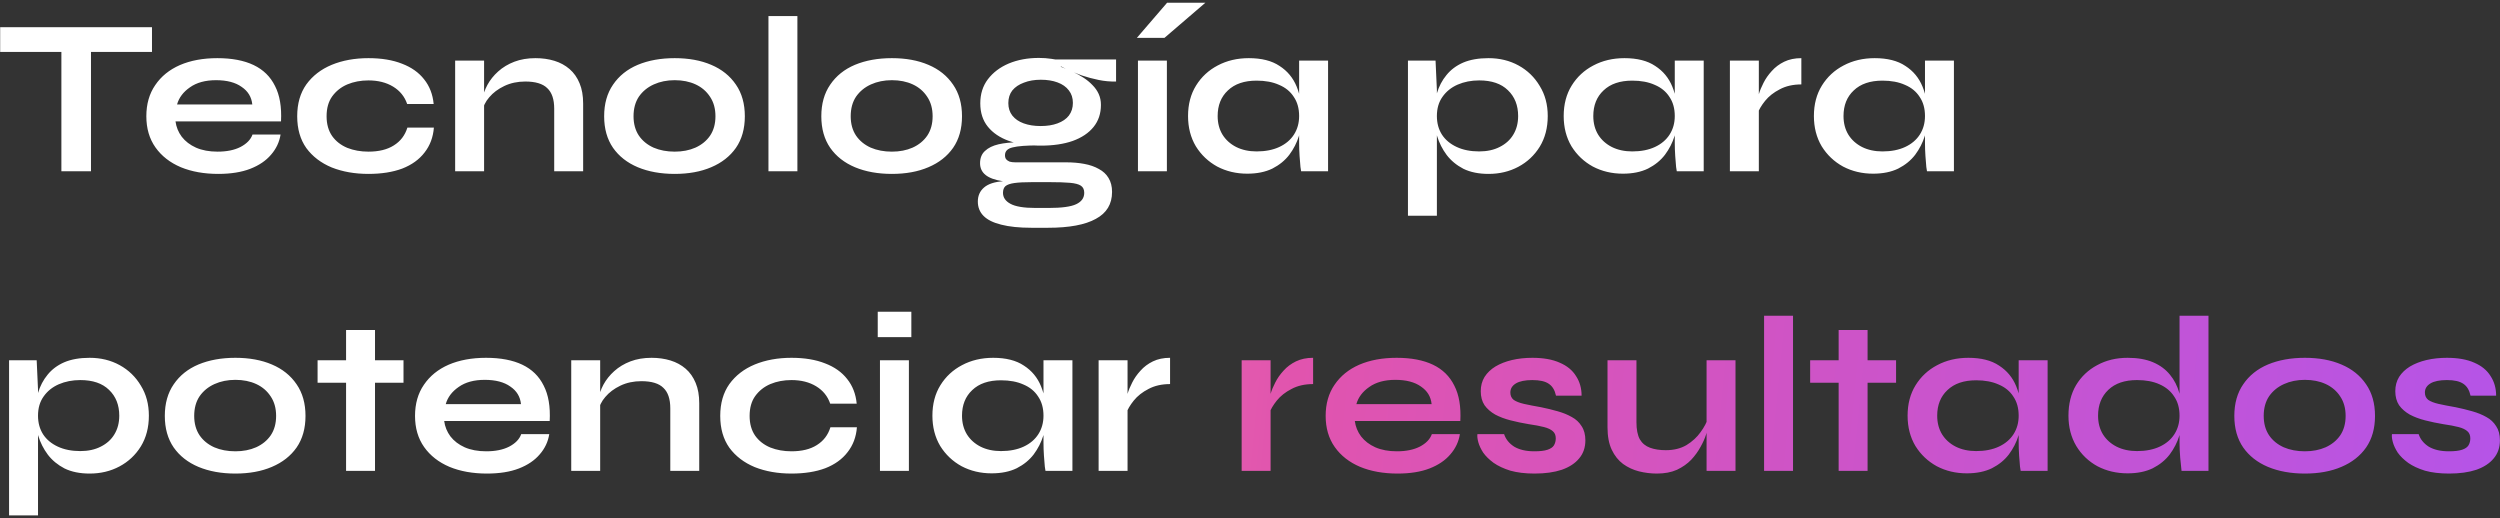
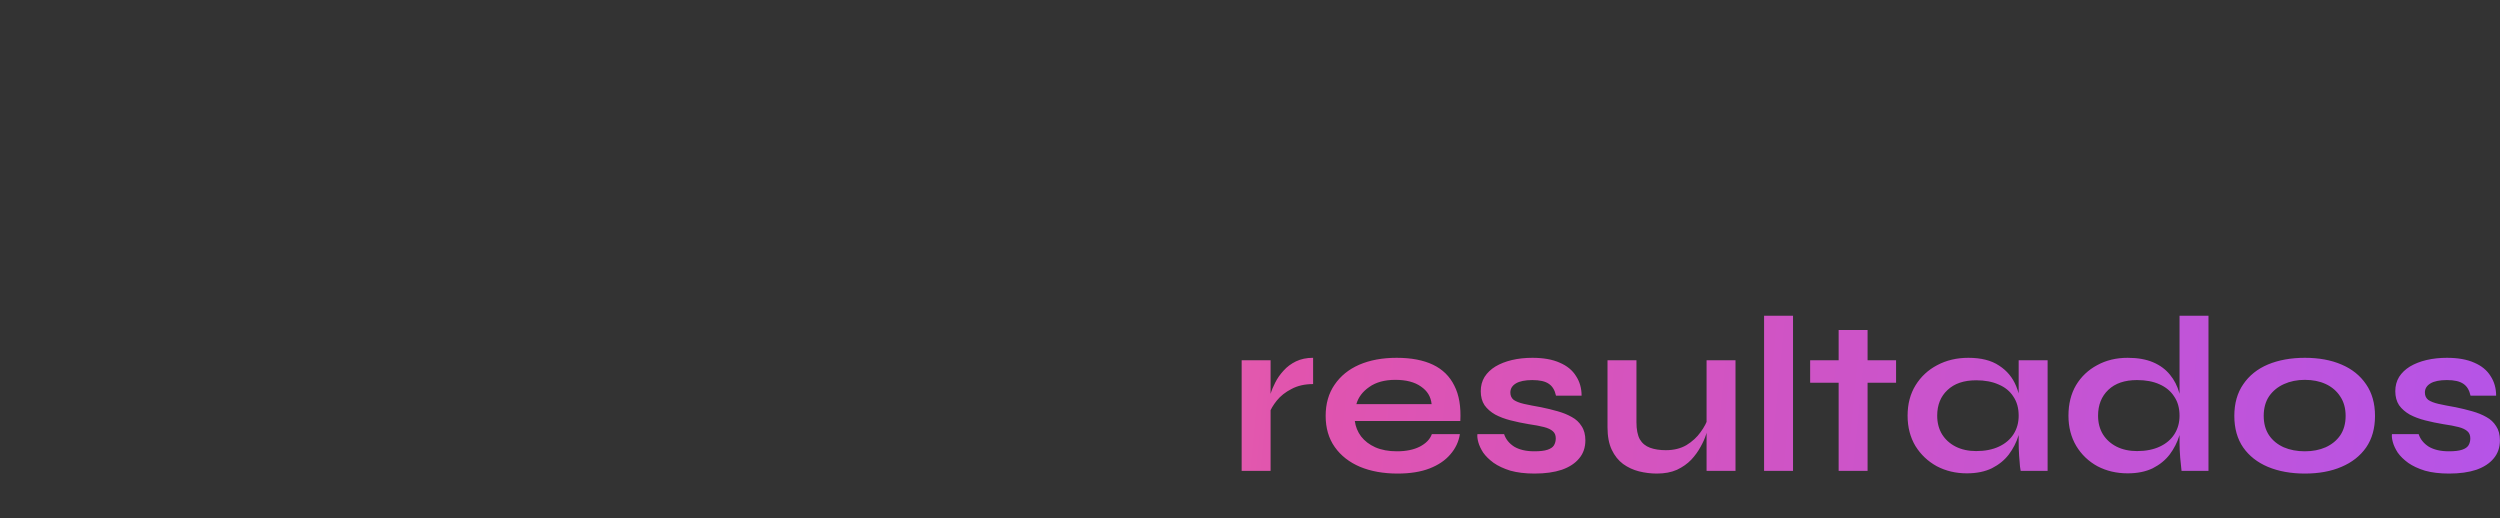
<svg xmlns="http://www.w3.org/2000/svg" width="584" height="121" viewBox="0 0 584 121" fill="none">
  <rect x="0" y="0" width="584" height="121" fill="#333333" stroke="none" />
-   <path d="M0.04 6.356H35.504V12.128H0.04V6.356ZM14.34 11.4H21.256V40H14.34V11.4ZM58.989 31.42H65.541C65.263 33.188 64.518 34.765 63.305 36.152C62.126 37.539 60.514 38.631 58.469 39.428C56.423 40.225 53.927 40.624 50.981 40.624C47.687 40.624 44.775 40.104 42.245 39.064C39.714 37.989 37.738 36.447 36.317 34.436C34.895 32.425 34.185 29.999 34.185 27.156C34.185 24.313 34.878 21.887 36.265 19.876C37.651 17.831 39.575 16.271 42.037 15.196C44.533 14.121 47.445 13.584 50.773 13.584C54.17 13.584 56.995 14.121 59.249 15.196C61.502 16.271 63.166 17.9 64.241 20.084C65.35 22.233 65.818 24.989 65.645 28.352H40.997C41.17 29.669 41.655 30.865 42.453 31.94C43.285 33.015 44.394 33.864 45.781 34.488C47.202 35.112 48.883 35.424 50.825 35.424C52.974 35.424 54.759 35.06 56.181 34.332C57.637 33.569 58.573 32.599 58.989 31.42ZM50.461 18.732C47.965 18.732 45.937 19.287 44.377 20.396C42.817 21.471 41.811 22.805 41.361 24.4H58.937C58.763 22.667 57.931 21.297 56.441 20.292C54.985 19.252 52.991 18.732 50.461 18.732ZM101.355 29.808C101.181 32.061 100.453 34.003 99.171 35.632C97.923 37.261 96.189 38.509 93.971 39.376C91.752 40.208 89.117 40.624 86.067 40.624C82.877 40.624 80.017 40.121 77.487 39.116C74.991 38.076 73.015 36.568 71.559 34.592C70.137 32.581 69.427 30.103 69.427 27.156C69.427 24.209 70.137 21.731 71.559 19.72C73.015 17.709 74.991 16.184 77.487 15.144C80.017 14.104 82.877 13.584 86.067 13.584C89.117 13.584 91.735 14.017 93.919 14.884C96.103 15.716 97.819 16.929 99.067 18.524C100.349 20.119 101.095 22.043 101.303 24.296H95.115C94.525 22.563 93.433 21.211 91.839 20.24C90.244 19.269 88.32 18.784 86.067 18.784C84.264 18.784 82.617 19.096 81.127 19.72C79.671 20.344 78.492 21.28 77.591 22.528C76.724 23.741 76.291 25.284 76.291 27.156C76.291 28.993 76.724 30.536 77.591 31.784C78.457 32.997 79.636 33.916 81.127 34.54C82.617 35.129 84.264 35.424 86.067 35.424C88.493 35.424 90.469 34.939 91.995 33.968C93.555 32.997 94.612 31.611 95.167 29.808H101.355ZM106.323 14.156H113.083V40H106.323V14.156ZM125.095 13.584C126.69 13.584 128.163 13.792 129.515 14.208C130.867 14.624 132.046 15.265 133.051 16.132C134.057 16.999 134.837 18.108 135.391 19.46C135.946 20.777 136.223 22.355 136.223 24.192V40H129.463V25.388C129.463 23.204 128.926 21.609 127.851 20.604C126.811 19.564 125.095 19.044 122.703 19.044C120.901 19.044 119.271 19.391 117.815 20.084C116.359 20.777 115.181 21.661 114.279 22.736C113.378 23.776 112.858 24.868 112.719 26.012L112.667 23.36C112.841 22.147 113.239 20.968 113.863 19.824C114.487 18.68 115.319 17.64 116.359 16.704C117.434 15.733 118.699 14.971 120.155 14.416C121.611 13.861 123.258 13.584 125.095 13.584ZM157.614 40.624C154.355 40.624 151.478 40.104 148.982 39.064C146.521 38.024 144.597 36.516 143.21 34.54C141.823 32.529 141.13 30.068 141.13 27.156C141.13 24.244 141.823 21.783 143.21 19.772C144.597 17.727 146.521 16.184 148.982 15.144C151.478 14.104 154.355 13.584 157.614 13.584C160.873 13.584 163.715 14.104 166.142 15.144C168.603 16.184 170.527 17.727 171.914 19.772C173.301 21.783 173.994 24.244 173.994 27.156C173.994 30.068 173.301 32.529 171.914 34.54C170.527 36.516 168.603 38.024 166.142 39.064C163.715 40.104 160.873 40.624 157.614 40.624ZM157.614 35.424C159.417 35.424 161.029 35.112 162.45 34.488C163.906 33.829 165.05 32.893 165.882 31.68C166.714 30.432 167.13 28.924 167.13 27.156C167.13 25.388 166.714 23.88 165.882 22.632C165.05 21.349 163.923 20.379 162.502 19.72C161.081 19.061 159.451 18.732 157.614 18.732C155.811 18.732 154.182 19.061 152.726 19.72C151.27 20.379 150.109 21.332 149.242 22.58C148.41 23.828 147.994 25.353 147.994 27.156C147.994 28.924 148.41 30.432 149.242 31.68C150.074 32.893 151.218 33.829 152.674 34.488C154.13 35.112 155.777 35.424 157.614 35.424ZM179.511 3.756H186.271V40H179.511V3.756ZM208.344 40.624C205.086 40.624 202.208 40.104 199.712 39.064C197.251 38.024 195.327 36.516 193.94 34.54C192.554 32.529 191.86 30.068 191.86 27.156C191.86 24.244 192.554 21.783 193.94 19.772C195.327 17.727 197.251 16.184 199.712 15.144C202.208 14.104 205.086 13.584 208.344 13.584C211.603 13.584 214.446 14.104 216.872 15.144C219.334 16.184 221.258 17.727 222.644 19.772C224.031 21.783 224.724 24.244 224.724 27.156C224.724 30.068 224.031 32.529 222.644 34.54C221.258 36.516 219.334 38.024 216.872 39.064C214.446 40.104 211.603 40.624 208.344 40.624ZM208.344 35.424C210.147 35.424 211.759 35.112 213.18 34.488C214.636 33.829 215.78 32.893 216.612 31.68C217.444 30.432 217.86 28.924 217.86 27.156C217.86 25.388 217.444 23.88 216.612 22.632C215.78 21.349 214.654 20.379 213.232 19.72C211.811 19.061 210.182 18.732 208.344 18.732C206.542 18.732 204.912 19.061 203.456 19.72C202 20.379 200.839 21.332 199.972 22.58C199.14 23.828 198.724 25.353 198.724 27.156C198.724 28.924 199.14 30.432 199.972 31.68C200.804 32.893 201.948 33.829 203.404 34.488C204.86 35.112 206.507 35.424 208.344 35.424ZM240.954 53.208C238.111 53.208 235.754 52.965 233.882 52.48C232.044 52.029 230.675 51.353 229.774 50.452C228.872 49.551 228.422 48.424 228.422 47.072C228.422 45.72 228.907 44.628 229.878 43.796C230.848 42.964 232.322 42.479 234.298 42.34C232.46 42.063 231.108 41.577 230.242 40.884C229.375 40.191 228.942 39.272 228.942 38.128C228.942 36.915 229.323 35.961 230.086 35.268C230.848 34.54 231.906 34.02 233.258 33.708C234.61 33.396 236.187 33.24 237.99 33.24L242.618 33.968C239.775 33.968 237.747 34.124 236.534 34.436C235.355 34.713 234.766 35.32 234.766 36.256C234.766 36.637 234.852 36.949 235.026 37.192C235.234 37.435 235.511 37.625 235.858 37.764C236.239 37.868 236.672 37.92 237.158 37.92H249.014C250.574 37.92 251.995 38.041 253.278 38.284C254.595 38.527 255.739 38.925 256.71 39.48C257.68 40 258.426 40.693 258.946 41.56C259.5 42.461 259.778 43.553 259.778 44.836C259.778 47.679 258.512 49.776 255.982 51.128C253.486 52.515 249.759 53.208 244.802 53.208H240.954ZM241.942 48.58H244.906C248.026 48.58 250.192 48.285 251.406 47.696C252.654 47.107 253.278 46.223 253.278 45.044C253.278 44.281 253.018 43.727 252.498 43.38C251.978 43.033 251.128 42.808 249.95 42.704C248.771 42.6 247.176 42.548 245.166 42.548H241.058C239.324 42.548 237.955 42.617 236.95 42.756C235.979 42.895 235.286 43.137 234.87 43.484C234.488 43.831 234.298 44.351 234.298 45.044C234.298 46.119 234.87 46.968 236.014 47.592C237.192 48.251 239.168 48.58 241.942 48.58ZM243.138 34.02C240.33 34.02 237.851 33.656 235.702 32.928C233.587 32.165 231.94 31.056 230.762 29.6C229.583 28.144 228.994 26.324 228.994 24.14C228.994 21.956 229.583 20.084 230.762 18.524C231.975 16.929 233.604 15.699 235.65 14.832C237.73 13.965 240.07 13.532 242.67 13.532C243.71 13.532 244.68 13.601 245.582 13.74C246.483 13.844 247.211 14 247.766 14.208L247.818 15.612C248.754 15.959 249.672 16.34 250.574 16.756C251.475 17.172 252.324 17.64 253.122 18.16C253.919 18.68 254.612 19.252 255.202 19.876C255.826 20.5 256.311 21.193 256.658 21.956C257.004 22.719 257.178 23.568 257.178 24.504C257.178 26.515 256.606 28.231 255.462 29.652C254.318 31.073 252.688 32.165 250.574 32.928C248.494 33.656 246.015 34.02 243.138 34.02ZM243.086 29.444C244.611 29.444 245.928 29.236 247.038 28.82C248.182 28.404 249.066 27.797 249.69 27C250.314 26.168 250.626 25.18 250.626 24.036C250.626 22.892 250.314 21.921 249.69 21.124C249.066 20.292 248.182 19.668 247.038 19.252C245.928 18.836 244.628 18.628 243.138 18.628C241.647 18.628 240.33 18.853 239.186 19.304C238.042 19.72 237.14 20.327 236.482 21.124C235.858 21.921 235.546 22.909 235.546 24.088C235.546 25.232 235.858 26.203 236.482 27C237.106 27.797 237.99 28.404 239.134 28.82C240.278 29.236 241.595 29.444 243.086 29.444ZM260.714 19.044C259.362 19.079 258.01 18.957 256.658 18.68C255.306 18.403 254.006 18.056 252.758 17.64C251.544 17.189 250.47 16.756 249.534 16.34C248.598 15.889 247.852 15.525 247.298 15.248C246.743 14.936 246.466 14.78 246.466 14.78L244.802 13.896H260.714V19.044ZM265.825 14.156H272.585V40H265.825V14.156ZM265.565 8.852L272.637 0.636H281.581L272.013 8.852H265.565ZM291.36 40.572C288.795 40.572 286.455 40.017 284.34 38.908C282.26 37.764 280.596 36.187 279.348 34.176C278.135 32.131 277.528 29.773 277.528 27.104C277.528 24.365 278.152 21.991 279.4 19.98C280.648 17.969 282.33 16.409 284.444 15.3C286.594 14.156 289.02 13.584 291.724 13.584C294.706 13.584 297.098 14.191 298.9 15.404C300.738 16.583 302.072 18.195 302.904 20.24C303.736 22.285 304.152 24.573 304.152 27.104C304.152 28.629 303.91 30.189 303.424 31.784C302.939 33.344 302.194 34.8 301.188 36.152C300.183 37.469 298.866 38.544 297.236 39.376C295.607 40.173 293.648 40.572 291.36 40.572ZM293.544 35.372C295.59 35.372 297.358 35.025 298.848 34.332C300.339 33.639 301.483 32.668 302.28 31.42C303.078 30.172 303.476 28.733 303.476 27.104C303.476 25.336 303.06 23.845 302.228 22.632C301.431 21.384 300.287 20.448 298.796 19.824C297.34 19.165 295.59 18.836 293.544 18.836C290.667 18.836 288.431 19.599 286.836 21.124C285.242 22.615 284.444 24.608 284.444 27.104C284.444 28.768 284.826 30.224 285.588 31.472C286.351 32.685 287.408 33.639 288.76 34.332C290.147 35.025 291.742 35.372 293.544 35.372ZM303.476 14.156H310.236V40H303.944C303.944 40 303.892 39.671 303.788 39.012C303.719 38.319 303.65 37.452 303.58 36.412C303.511 35.372 303.476 34.349 303.476 33.344V14.156ZM347.721 40.624C345.433 40.624 343.475 40.225 341.845 39.428C340.251 38.596 338.951 37.521 337.945 36.204C336.94 34.852 336.195 33.379 335.709 31.784C335.224 30.189 334.981 28.629 334.981 27.104C334.981 25.197 335.207 23.429 335.657 21.8C336.143 20.171 336.888 18.749 337.893 17.536C338.899 16.288 340.199 15.317 341.793 14.624C343.423 13.931 345.399 13.584 347.721 13.584C350.321 13.584 352.661 14.156 354.741 15.3C356.821 16.444 358.468 18.039 359.681 20.084C360.929 22.095 361.553 24.435 361.553 27.104C361.553 29.843 360.929 32.235 359.681 34.28C358.433 36.291 356.769 37.851 354.689 38.96C352.609 40.069 350.287 40.624 347.721 40.624ZM345.537 35.372C347.375 35.372 348.969 35.025 350.321 34.332C351.708 33.639 352.765 32.685 353.493 31.472C354.256 30.224 354.637 28.768 354.637 27.104C354.637 24.608 353.84 22.597 352.245 21.072C350.685 19.547 348.449 18.784 345.537 18.784C343.7 18.784 342.019 19.113 340.493 19.772C339.003 20.431 337.824 21.384 336.957 22.632C336.091 23.845 335.657 25.336 335.657 27.104C335.657 28.768 336.056 30.224 336.853 31.472C337.651 32.685 338.795 33.639 340.285 34.332C341.776 35.025 343.527 35.372 345.537 35.372ZM328.897 14.156H335.345L335.657 21.02V50.4H328.897V14.156ZM379.11 40.572C376.545 40.572 374.205 40.017 372.09 38.908C370.01 37.764 368.346 36.187 367.098 34.176C365.885 32.131 365.278 29.773 365.278 27.104C365.278 24.365 365.902 21.991 367.15 19.98C368.398 17.969 370.08 16.409 372.194 15.3C374.344 14.156 376.77 13.584 379.474 13.584C382.456 13.584 384.848 14.191 386.65 15.404C388.488 16.583 389.822 18.195 390.654 20.24C391.486 22.285 391.902 24.573 391.902 27.104C391.902 28.629 391.66 30.189 391.174 31.784C390.689 33.344 389.944 34.8 388.938 36.152C387.933 37.469 386.616 38.544 384.986 39.376C383.357 40.173 381.398 40.572 379.11 40.572ZM381.294 35.372C383.34 35.372 385.108 35.025 386.598 34.332C388.089 33.639 389.233 32.668 390.03 31.42C390.828 30.172 391.226 28.733 391.226 27.104C391.226 25.336 390.81 23.845 389.978 22.632C389.181 21.384 388.037 20.448 386.546 19.824C385.09 19.165 383.34 18.836 381.294 18.836C378.417 18.836 376.181 19.599 374.586 21.124C372.992 22.615 372.194 24.608 372.194 27.104C372.194 28.768 372.576 30.224 373.338 31.472C374.101 32.685 375.158 33.639 376.51 34.332C377.897 35.025 379.492 35.372 381.294 35.372ZM391.226 14.156H397.986V40H391.694C391.694 40 391.642 39.671 391.538 39.012C391.469 38.319 391.4 37.452 391.33 36.412C391.261 35.372 391.226 34.349 391.226 33.344V14.156ZM404.104 14.156H410.864V40H404.104V14.156ZM420.796 19.72C418.855 19.72 417.174 20.101 415.752 20.864C414.331 21.592 413.187 22.493 412.32 23.568C411.454 24.643 410.847 25.683 410.5 26.688L410.448 23.828C410.483 23.412 410.622 22.805 410.864 22.008C411.107 21.176 411.471 20.292 411.956 19.356C412.442 18.385 413.083 17.467 413.88 16.6C414.678 15.699 415.648 14.971 416.792 14.416C417.936 13.861 419.271 13.584 420.796 13.584V19.72ZM437.56 40.572C434.994 40.572 432.654 40.017 430.54 38.908C428.46 37.764 426.796 36.187 425.548 34.176C424.334 32.131 423.728 29.773 423.728 27.104C423.728 24.365 424.352 21.991 425.6 19.98C426.848 17.969 428.529 16.409 430.644 15.3C432.793 14.156 435.22 13.584 437.924 13.584C440.905 13.584 443.297 14.191 445.1 15.404C446.937 16.583 448.272 18.195 449.104 20.24C449.936 22.285 450.352 24.573 450.352 27.104C450.352 28.629 450.109 30.189 449.624 31.784C449.138 33.344 448.393 34.8 447.388 36.152C446.382 37.469 445.065 38.544 443.436 39.376C441.806 40.173 439.848 40.572 437.56 40.572ZM439.744 35.372C441.789 35.372 443.557 35.025 445.048 34.332C446.538 33.639 447.682 32.668 448.48 31.42C449.277 30.172 449.676 28.733 449.676 27.104C449.676 25.336 449.26 23.845 448.428 22.632C447.63 21.384 446.486 20.448 444.996 19.824C443.54 19.165 441.789 18.836 439.744 18.836C436.866 18.836 434.63 19.599 433.036 21.124C431.441 22.615 430.644 24.608 430.644 27.104C430.644 28.768 431.025 30.224 431.788 31.472C432.55 32.685 433.608 33.639 434.96 34.332C436.346 35.025 437.941 35.372 439.744 35.372ZM449.676 14.156H456.436V40H450.144C450.144 40 450.092 39.671 449.988 39.012C449.918 38.319 449.849 37.452 449.78 36.412C449.71 35.372 449.676 34.349 449.676 33.344V14.156ZM20.944 110.624C18.656 110.624 16.697 110.225 15.068 109.428C13.473 108.596 12.173 107.521 11.168 106.204C10.163 104.852 9.417 103.379 8.932 101.784C8.447 100.189 8.204 98.629 8.204 97.104C8.204 95.197 8.429 93.429 8.88 91.8C9.365 90.171 10.111 88.749 11.116 87.536C12.121 86.288 13.421 85.317 15.016 84.624C16.645 83.931 18.621 83.584 20.944 83.584C23.544 83.584 25.884 84.156 27.964 85.3C30.044 86.444 31.691 88.039 32.904 90.084C34.152 92.095 34.776 94.435 34.776 97.104C34.776 99.843 34.152 102.235 32.904 104.28C31.656 106.291 29.992 107.851 27.912 108.96C25.832 110.069 23.509 110.624 20.944 110.624ZM18.76 105.372C20.597 105.372 22.192 105.025 23.544 104.332C24.931 103.639 25.988 102.685 26.716 101.472C27.479 100.224 27.86 98.768 27.86 97.104C27.86 94.608 27.063 92.597 25.468 91.072C23.908 89.547 21.672 88.784 18.76 88.784C16.923 88.784 15.241 89.113 13.716 89.772C12.225 90.431 11.047 91.384 10.18 92.632C9.313 93.845 8.88 95.336 8.88 97.104C8.88 98.768 9.279 100.224 10.076 101.472C10.873 102.685 12.017 103.639 13.508 104.332C14.999 105.025 16.749 105.372 18.76 105.372ZM2.12 84.156H8.568L8.88 91.02V120.4H2.12V84.156ZM54.985 110.624C51.726 110.624 48.849 110.104 46.353 109.064C43.892 108.024 41.968 106.516 40.581 104.54C39.194 102.529 38.501 100.068 38.501 97.156C38.501 94.244 39.194 91.783 40.581 89.772C41.968 87.727 43.892 86.184 46.353 85.144C48.849 84.104 51.726 83.584 54.985 83.584C58.244 83.584 61.086 84.104 63.513 85.144C65.974 86.184 67.898 87.727 69.285 89.772C70.672 91.783 71.365 94.244 71.365 97.156C71.365 100.068 70.672 102.529 69.285 104.54C67.898 106.516 65.974 108.024 63.513 109.064C61.086 110.104 58.244 110.624 54.985 110.624ZM54.985 105.424C56.788 105.424 58.4 105.112 59.821 104.488C61.277 103.829 62.421 102.893 63.253 101.68C64.085 100.432 64.501 98.924 64.501 97.156C64.501 95.388 64.085 93.88 63.253 92.632C62.421 91.349 61.294 90.379 59.873 89.72C58.452 89.061 56.822 88.732 54.985 88.732C53.182 88.732 51.553 89.061 50.097 89.72C48.641 90.379 47.48 91.332 46.613 92.58C45.781 93.828 45.365 95.353 45.365 97.156C45.365 98.924 45.781 100.432 46.613 101.68C47.445 102.893 48.589 103.829 50.045 104.488C51.501 105.112 53.148 105.424 54.985 105.424ZM74.187 84.156H94.259V89.408H74.187V84.156ZM80.843 77.084H87.603V110H80.843V77.084ZM121.754 101.42H128.306C128.029 103.188 127.284 104.765 126.07 106.152C124.892 107.539 123.28 108.631 121.234 109.428C119.189 110.225 116.693 110.624 113.746 110.624C110.453 110.624 107.541 110.104 105.01 109.064C102.48 107.989 100.504 106.447 99.082 104.436C97.661 102.425 96.95 99.999 96.95 97.156C96.95 94.313 97.644 91.887 99.03 89.876C100.417 87.831 102.341 86.271 104.802 85.196C107.298 84.121 110.21 83.584 113.538 83.584C116.936 83.584 119.761 84.121 122.014 85.196C124.268 86.271 125.932 87.9 127.006 90.084C128.116 92.233 128.584 94.989 128.41 98.352H103.762C103.936 99.669 104.421 100.865 105.218 101.94C106.05 103.015 107.16 103.864 108.546 104.488C109.968 105.112 111.649 105.424 113.59 105.424C115.74 105.424 117.525 105.06 118.946 104.332C120.402 103.569 121.338 102.599 121.754 101.42ZM113.226 88.732C110.73 88.732 108.702 89.287 107.142 90.396C105.582 91.471 104.577 92.805 104.126 94.4H121.702C121.529 92.667 120.697 91.297 119.206 90.292C117.75 89.252 115.757 88.732 113.226 88.732ZM133.44 84.156H140.2V110H133.44V84.156ZM152.212 83.584C153.807 83.584 155.28 83.792 156.632 84.208C157.984 84.624 159.163 85.265 160.168 86.132C161.174 86.999 161.954 88.108 162.508 89.46C163.063 90.777 163.34 92.355 163.34 94.192V110H156.58V95.388C156.58 93.204 156.043 91.609 154.968 90.604C153.928 89.564 152.212 89.044 149.82 89.044C148.018 89.044 146.388 89.391 144.932 90.084C143.476 90.777 142.298 91.661 141.396 92.736C140.495 93.776 139.975 94.868 139.836 96.012L139.784 93.36C139.958 92.147 140.356 90.968 140.98 89.824C141.604 88.68 142.436 87.64 143.476 86.704C144.551 85.733 145.816 84.971 147.272 84.416C148.728 83.861 150.375 83.584 152.212 83.584ZM200.175 99.808C200.002 102.061 199.274 104.003 197.991 105.632C196.743 107.261 195.01 108.509 192.791 109.376C190.572 110.208 187.938 110.624 184.887 110.624C181.698 110.624 178.838 110.121 176.307 109.116C173.811 108.076 171.835 106.568 170.379 104.592C168.958 102.581 168.247 100.103 168.247 97.156C168.247 94.209 168.958 91.731 170.379 89.72C171.835 87.709 173.811 86.184 176.307 85.144C178.838 84.104 181.698 83.584 184.887 83.584C187.938 83.584 190.555 84.017 192.739 84.884C194.923 85.716 196.639 86.929 197.887 88.524C199.17 90.119 199.915 92.043 200.123 94.296H193.935C193.346 92.563 192.254 91.211 190.659 90.24C189.064 89.269 187.14 88.784 184.887 88.784C183.084 88.784 181.438 89.096 179.947 89.72C178.491 90.344 177.312 91.28 176.411 92.528C175.544 93.741 175.111 95.284 175.111 97.156C175.111 98.993 175.544 100.536 176.411 101.784C177.278 102.997 178.456 103.916 179.947 104.54C181.438 105.129 183.084 105.424 184.887 105.424C187.314 105.424 189.29 104.939 190.815 103.968C192.375 102.997 193.432 101.611 193.987 99.808H200.175ZM212.891 72.82V78.748H205.039V72.82H212.891ZM205.559 84.156H212.319V110H205.559V84.156ZM231.642 110.572C229.076 110.572 226.736 110.017 224.622 108.908C222.542 107.764 220.878 106.187 219.63 104.176C218.416 102.131 217.81 99.773 217.81 97.104C217.81 94.365 218.434 91.991 219.682 89.98C220.93 87.969 222.611 86.409 224.726 85.3C226.875 84.156 229.302 83.584 232.006 83.584C234.987 83.584 237.379 84.191 239.182 85.404C241.019 86.583 242.354 88.195 243.186 90.24C244.018 92.285 244.434 94.573 244.434 97.104C244.434 98.629 244.191 100.189 243.706 101.784C243.22 103.344 242.475 104.8 241.47 106.152C240.464 107.469 239.147 108.544 237.518 109.376C235.888 110.173 233.93 110.572 231.642 110.572ZM233.826 105.372C235.871 105.372 237.639 105.025 239.13 104.332C240.62 103.639 241.764 102.668 242.562 101.42C243.359 100.172 243.758 98.733 243.758 97.104C243.758 95.336 243.342 93.845 242.51 92.632C241.712 91.384 240.568 90.448 239.078 89.824C237.622 89.165 235.871 88.836 233.826 88.836C230.948 88.836 228.712 89.599 227.118 91.124C225.523 92.615 224.726 94.608 224.726 97.104C224.726 98.768 225.107 100.224 225.87 101.472C226.632 102.685 227.69 103.639 229.042 104.332C230.428 105.025 232.023 105.372 233.826 105.372ZM243.758 84.156H250.518V110H244.226C244.226 110 244.174 109.671 244.07 109.012C244 108.319 243.931 107.452 243.862 106.412C243.792 105.372 243.758 104.349 243.758 103.344V84.156ZM256.636 84.156H263.396V110H256.636V84.156ZM273.328 89.72C271.386 89.72 269.705 90.101 268.284 90.864C266.862 91.592 265.718 92.493 264.852 93.568C263.985 94.643 263.378 95.683 263.032 96.688L262.98 93.828C263.014 93.412 263.153 92.805 263.396 92.008C263.638 91.176 264.002 90.292 264.488 89.356C264.973 88.385 265.614 87.467 266.412 86.6C267.209 85.699 268.18 84.971 269.324 84.416C270.468 83.861 271.802 83.584 273.328 83.584V89.72Z" fill="white" />
  <path d="M290.05 84.156H296.81V110H290.05V84.156ZM306.742 89.72C304.8 89.72 303.119 90.101 301.698 90.864C300.276 91.592 299.132 92.493 298.266 93.568C297.399 94.643 296.792 95.683 296.446 96.688L296.394 93.828C296.428 93.412 296.567 92.805 296.81 92.008C297.052 91.176 297.416 90.292 297.902 89.356C298.387 88.385 299.028 87.467 299.826 86.6C300.623 85.699 301.594 84.971 302.738 84.416C303.882 83.861 305.216 83.584 306.742 83.584V89.72ZM334.477 101.42H341.029C340.752 103.188 340.006 104.765 338.793 106.152C337.614 107.539 336.002 108.631 333.957 109.428C331.912 110.225 329.416 110.624 326.469 110.624C323.176 110.624 320.264 110.104 317.733 109.064C315.202 107.989 313.226 106.447 311.805 104.436C310.384 102.425 309.673 99.999 309.673 97.156C309.673 94.313 310.366 91.887 311.753 89.876C313.14 87.831 315.064 86.271 317.525 85.196C320.021 84.121 322.933 83.584 326.261 83.584C329.658 83.584 332.484 84.121 334.737 85.196C336.99 86.271 338.654 87.9 339.729 90.084C340.838 92.233 341.306 94.989 341.133 98.352H316.485C316.658 99.669 317.144 100.865 317.941 101.94C318.773 103.015 319.882 103.864 321.269 104.488C322.69 105.112 324.372 105.424 326.313 105.424C328.462 105.424 330.248 105.06 331.669 104.332C333.125 103.569 334.061 102.599 334.477 101.42ZM325.949 88.732C323.453 88.732 321.425 89.287 319.865 90.396C318.305 91.471 317.3 92.805 316.849 94.4H334.425C334.252 92.667 333.42 91.297 331.929 90.292C330.473 89.252 328.48 88.732 325.949 88.732ZM345.123 101.42H351.363C351.744 102.599 352.524 103.569 353.703 104.332C354.916 105.06 356.494 105.424 358.435 105.424C359.752 105.424 360.775 105.303 361.503 105.06C362.231 104.817 362.734 104.471 363.011 104.02C363.288 103.535 363.427 102.997 363.427 102.408C363.427 101.68 363.202 101.125 362.751 100.744C362.3 100.328 361.607 99.999 360.671 99.756C359.735 99.513 358.539 99.288 357.083 99.08C355.627 98.837 354.223 98.543 352.871 98.196C351.519 97.849 350.323 97.399 349.283 96.844C348.243 96.255 347.411 95.527 346.787 94.66C346.198 93.759 345.903 92.667 345.903 91.384C345.903 90.136 346.198 89.027 346.787 88.056C347.411 87.085 348.26 86.271 349.335 85.612C350.444 84.953 351.727 84.451 353.183 84.104C354.674 83.757 356.268 83.584 357.967 83.584C360.532 83.584 362.664 83.965 364.363 84.728C366.062 85.456 367.327 86.496 368.159 87.848C369.026 89.165 369.459 90.691 369.459 92.424H363.479C363.202 91.141 362.647 90.223 361.815 89.668C360.983 89.079 359.7 88.784 357.967 88.784C356.268 88.784 354.986 89.044 354.119 89.564C353.252 90.084 352.819 90.795 352.819 91.696C352.819 92.424 353.079 92.996 353.599 93.412C354.154 93.793 354.951 94.105 355.991 94.348C357.066 94.591 358.4 94.851 359.995 95.128C361.347 95.405 362.63 95.717 363.843 96.064C365.091 96.411 366.2 96.861 367.171 97.416C368.142 97.936 368.904 98.647 369.459 99.548C370.048 100.415 370.343 101.524 370.343 102.876C370.343 104.54 369.858 105.944 368.887 107.088C367.951 108.232 366.599 109.116 364.831 109.74C363.063 110.329 360.948 110.624 358.487 110.624C356.303 110.624 354.414 110.399 352.819 109.948C351.259 109.463 349.959 108.856 348.919 108.128C347.879 107.365 347.064 106.568 346.475 105.736C345.92 104.869 345.539 104.055 345.331 103.292C345.123 102.529 345.054 101.905 345.123 101.42ZM405.415 110H398.655V84.156H405.415V110ZM399.019 97.572L399.071 99.34C399.001 99.825 398.828 100.536 398.551 101.472C398.273 102.373 397.84 103.344 397.251 104.384C396.696 105.424 395.968 106.429 395.067 107.4C394.165 108.336 393.056 109.116 391.739 109.74C390.421 110.329 388.861 110.624 387.059 110.624C385.637 110.624 384.233 110.451 382.847 110.104C381.495 109.757 380.264 109.185 379.155 108.388C378.045 107.556 377.161 106.447 376.503 105.06C375.844 103.673 375.515 101.923 375.515 99.808V84.156H382.275V98.664C382.275 100.328 382.535 101.645 383.055 102.616C383.609 103.552 384.407 104.211 385.447 104.592C386.487 104.973 387.717 105.164 389.139 105.164C391.011 105.164 392.623 104.765 393.975 103.968C395.327 103.136 396.419 102.131 397.251 100.952C398.117 99.773 398.707 98.647 399.019 97.572ZM412.089 73.756H418.849V110H412.089V73.756ZM422.851 84.156H442.923V89.408H422.851V84.156ZM429.507 77.084H436.267V110H429.507V77.084ZM459.446 110.572C456.881 110.572 454.541 110.017 452.426 108.908C450.346 107.764 448.682 106.187 447.434 104.176C446.221 102.131 445.614 99.773 445.614 97.104C445.614 94.365 446.238 91.991 447.486 89.98C448.734 87.969 450.416 86.409 452.53 85.3C454.68 84.156 457.106 83.584 459.81 83.584C462.792 83.584 465.184 84.191 466.986 85.404C468.824 86.583 470.158 88.195 470.99 90.24C471.822 92.285 472.238 94.573 472.238 97.104C472.238 98.629 471.996 100.189 471.51 101.784C471.025 103.344 470.28 104.8 469.274 106.152C468.269 107.469 466.952 108.544 465.322 109.376C463.693 110.173 461.734 110.572 459.446 110.572ZM461.63 105.372C463.676 105.372 465.444 105.025 466.934 104.332C468.425 103.639 469.569 102.668 470.366 101.42C471.164 100.172 471.562 98.733 471.562 97.104C471.562 95.336 471.146 93.845 470.314 92.632C469.517 91.384 468.373 90.448 466.882 89.824C465.426 89.165 463.676 88.836 461.63 88.836C458.753 88.836 456.517 89.599 454.922 91.124C453.328 92.615 452.53 94.608 452.53 97.104C452.53 98.768 452.912 100.224 453.674 101.472C454.437 102.685 455.494 103.639 456.846 104.332C458.233 105.025 459.828 105.372 461.63 105.372ZM471.562 84.156H478.322V110H472.03C472.03 110 471.978 109.671 471.874 109.012C471.805 108.319 471.736 107.452 471.666 106.412C471.597 105.372 471.562 104.349 471.562 103.344V84.156ZM497.024 110.572C494.424 110.572 492.067 110.017 489.952 108.908C487.872 107.764 486.226 106.187 485.012 104.176C483.799 102.131 483.192 99.773 483.192 97.104C483.192 94.365 483.782 91.991 484.96 89.98C486.174 87.969 487.82 86.409 489.9 85.3C491.98 84.156 494.355 83.584 497.024 83.584C499.347 83.584 501.323 83.931 502.952 84.624C504.582 85.317 505.899 86.288 506.904 87.536C507.91 88.749 508.638 90.171 509.088 91.8C509.574 93.429 509.816 95.197 509.816 97.104C509.816 98.629 509.574 100.189 509.088 101.784C508.603 103.344 507.858 104.8 506.852 106.152C505.847 107.469 504.53 108.544 502.9 109.376C501.271 110.173 499.312 110.572 497.024 110.572ZM499.208 105.372C501.254 105.372 503.022 105.025 504.512 104.332C506.003 103.639 507.147 102.668 507.944 101.42C508.742 100.172 509.14 98.733 509.14 97.104C509.14 95.336 508.724 93.845 507.892 92.632C507.095 91.384 505.951 90.431 504.46 89.772C503.004 89.113 501.254 88.784 499.208 88.784C496.331 88.784 494.095 89.547 492.5 91.072C490.906 92.597 490.108 94.608 490.108 97.104C490.108 98.768 490.49 100.224 491.252 101.472C492.015 102.685 493.072 103.639 494.424 104.332C495.811 105.025 497.406 105.372 499.208 105.372ZM509.14 73.756H515.9V110H509.608C509.504 109.203 509.4 108.18 509.296 106.932C509.192 105.649 509.14 104.453 509.14 103.344V73.756ZM538.422 110.624C535.164 110.624 532.286 110.104 529.79 109.064C527.329 108.024 525.405 106.516 524.018 104.54C522.632 102.529 521.938 100.068 521.938 97.156C521.938 94.244 522.632 91.783 524.018 89.772C525.405 87.727 527.329 86.184 529.79 85.144C532.286 84.104 535.164 83.584 538.422 83.584C541.681 83.584 544.524 84.104 546.95 85.144C549.412 86.184 551.336 87.727 552.722 89.772C554.109 91.783 554.802 94.244 554.802 97.156C554.802 100.068 554.109 102.529 552.722 104.54C551.336 106.516 549.412 108.024 546.95 109.064C544.524 110.104 541.681 110.624 538.422 110.624ZM538.422 105.424C540.225 105.424 541.837 105.112 543.258 104.488C544.714 103.829 545.858 102.893 546.69 101.68C547.522 100.432 547.938 98.924 547.938 97.156C547.938 95.388 547.522 93.88 546.69 92.632C545.858 91.349 544.732 90.379 543.31 89.72C541.889 89.061 540.26 88.732 538.422 88.732C536.62 88.732 534.99 89.061 533.534 89.72C532.078 90.379 530.917 91.332 530.05 92.58C529.218 93.828 528.802 95.353 528.802 97.156C528.802 98.924 529.218 100.432 530.05 101.68C530.882 102.893 532.026 103.829 533.482 104.488C534.938 105.112 536.585 105.424 538.422 105.424ZM558.76 101.42H565C565.381 102.599 566.161 103.569 567.34 104.332C568.553 105.06 570.13 105.424 572.072 105.424C573.389 105.424 574.412 105.303 575.14 105.06C575.868 104.817 576.37 104.471 576.648 104.02C576.925 103.535 577.064 102.997 577.064 102.408C577.064 101.68 576.838 101.125 576.388 100.744C575.937 100.328 575.244 99.999 574.308 99.756C573.372 99.513 572.176 99.288 570.72 99.08C569.264 98.837 567.86 98.543 566.508 98.196C565.156 97.849 563.96 97.399 562.92 96.844C561.88 96.255 561.048 95.527 560.424 94.66C559.834 93.759 559.54 92.667 559.54 91.384C559.54 90.136 559.834 89.027 560.424 88.056C561.048 87.085 561.897 86.271 562.972 85.612C564.081 84.953 565.364 84.451 566.82 84.104C568.31 83.757 569.905 83.584 571.604 83.584C574.169 83.584 576.301 83.965 578 84.728C579.698 85.456 580.964 86.496 581.796 87.848C582.662 89.165 583.096 90.691 583.096 92.424H577.116C576.838 91.141 576.284 90.223 575.452 89.668C574.62 89.079 573.337 88.784 571.604 88.784C569.905 88.784 568.622 89.044 567.756 89.564C566.889 90.084 566.456 90.795 566.456 91.696C566.456 92.424 566.716 92.996 567.236 93.412C567.79 93.793 568.588 94.105 569.628 94.348C570.702 94.591 572.037 94.851 573.632 95.128C574.984 95.405 576.266 95.717 577.48 96.064C578.728 96.411 579.837 96.861 580.808 97.416C581.778 97.936 582.541 98.647 583.096 99.548C583.685 100.415 583.98 101.524 583.98 102.876C583.98 104.54 583.494 105.944 582.524 107.088C581.588 108.232 580.236 109.116 578.468 109.74C576.7 110.329 574.585 110.624 572.124 110.624C569.94 110.624 568.05 110.399 566.456 109.948C564.896 109.463 563.596 108.856 562.556 108.128C561.516 107.365 560.701 106.568 560.112 105.736C559.557 104.869 559.176 104.055 558.968 103.292C558.76 102.529 558.69 101.905 558.76 101.42Z" fill="url(#paint0_linear_33_909)" />
  <defs>
    <linearGradient id="paint0_linear_33_909" x1="95.516" y1="83.335" x2="697.893" y2="142.648" gradientUnits="userSpaceOnUse">
      <stop stop-color="#F0ACAD" />
      <stop offset="0.341" stop-color="#E154AE" />
      <stop offset="1" stop-color="#A354FF" />
    </linearGradient>
  </defs>
</svg>